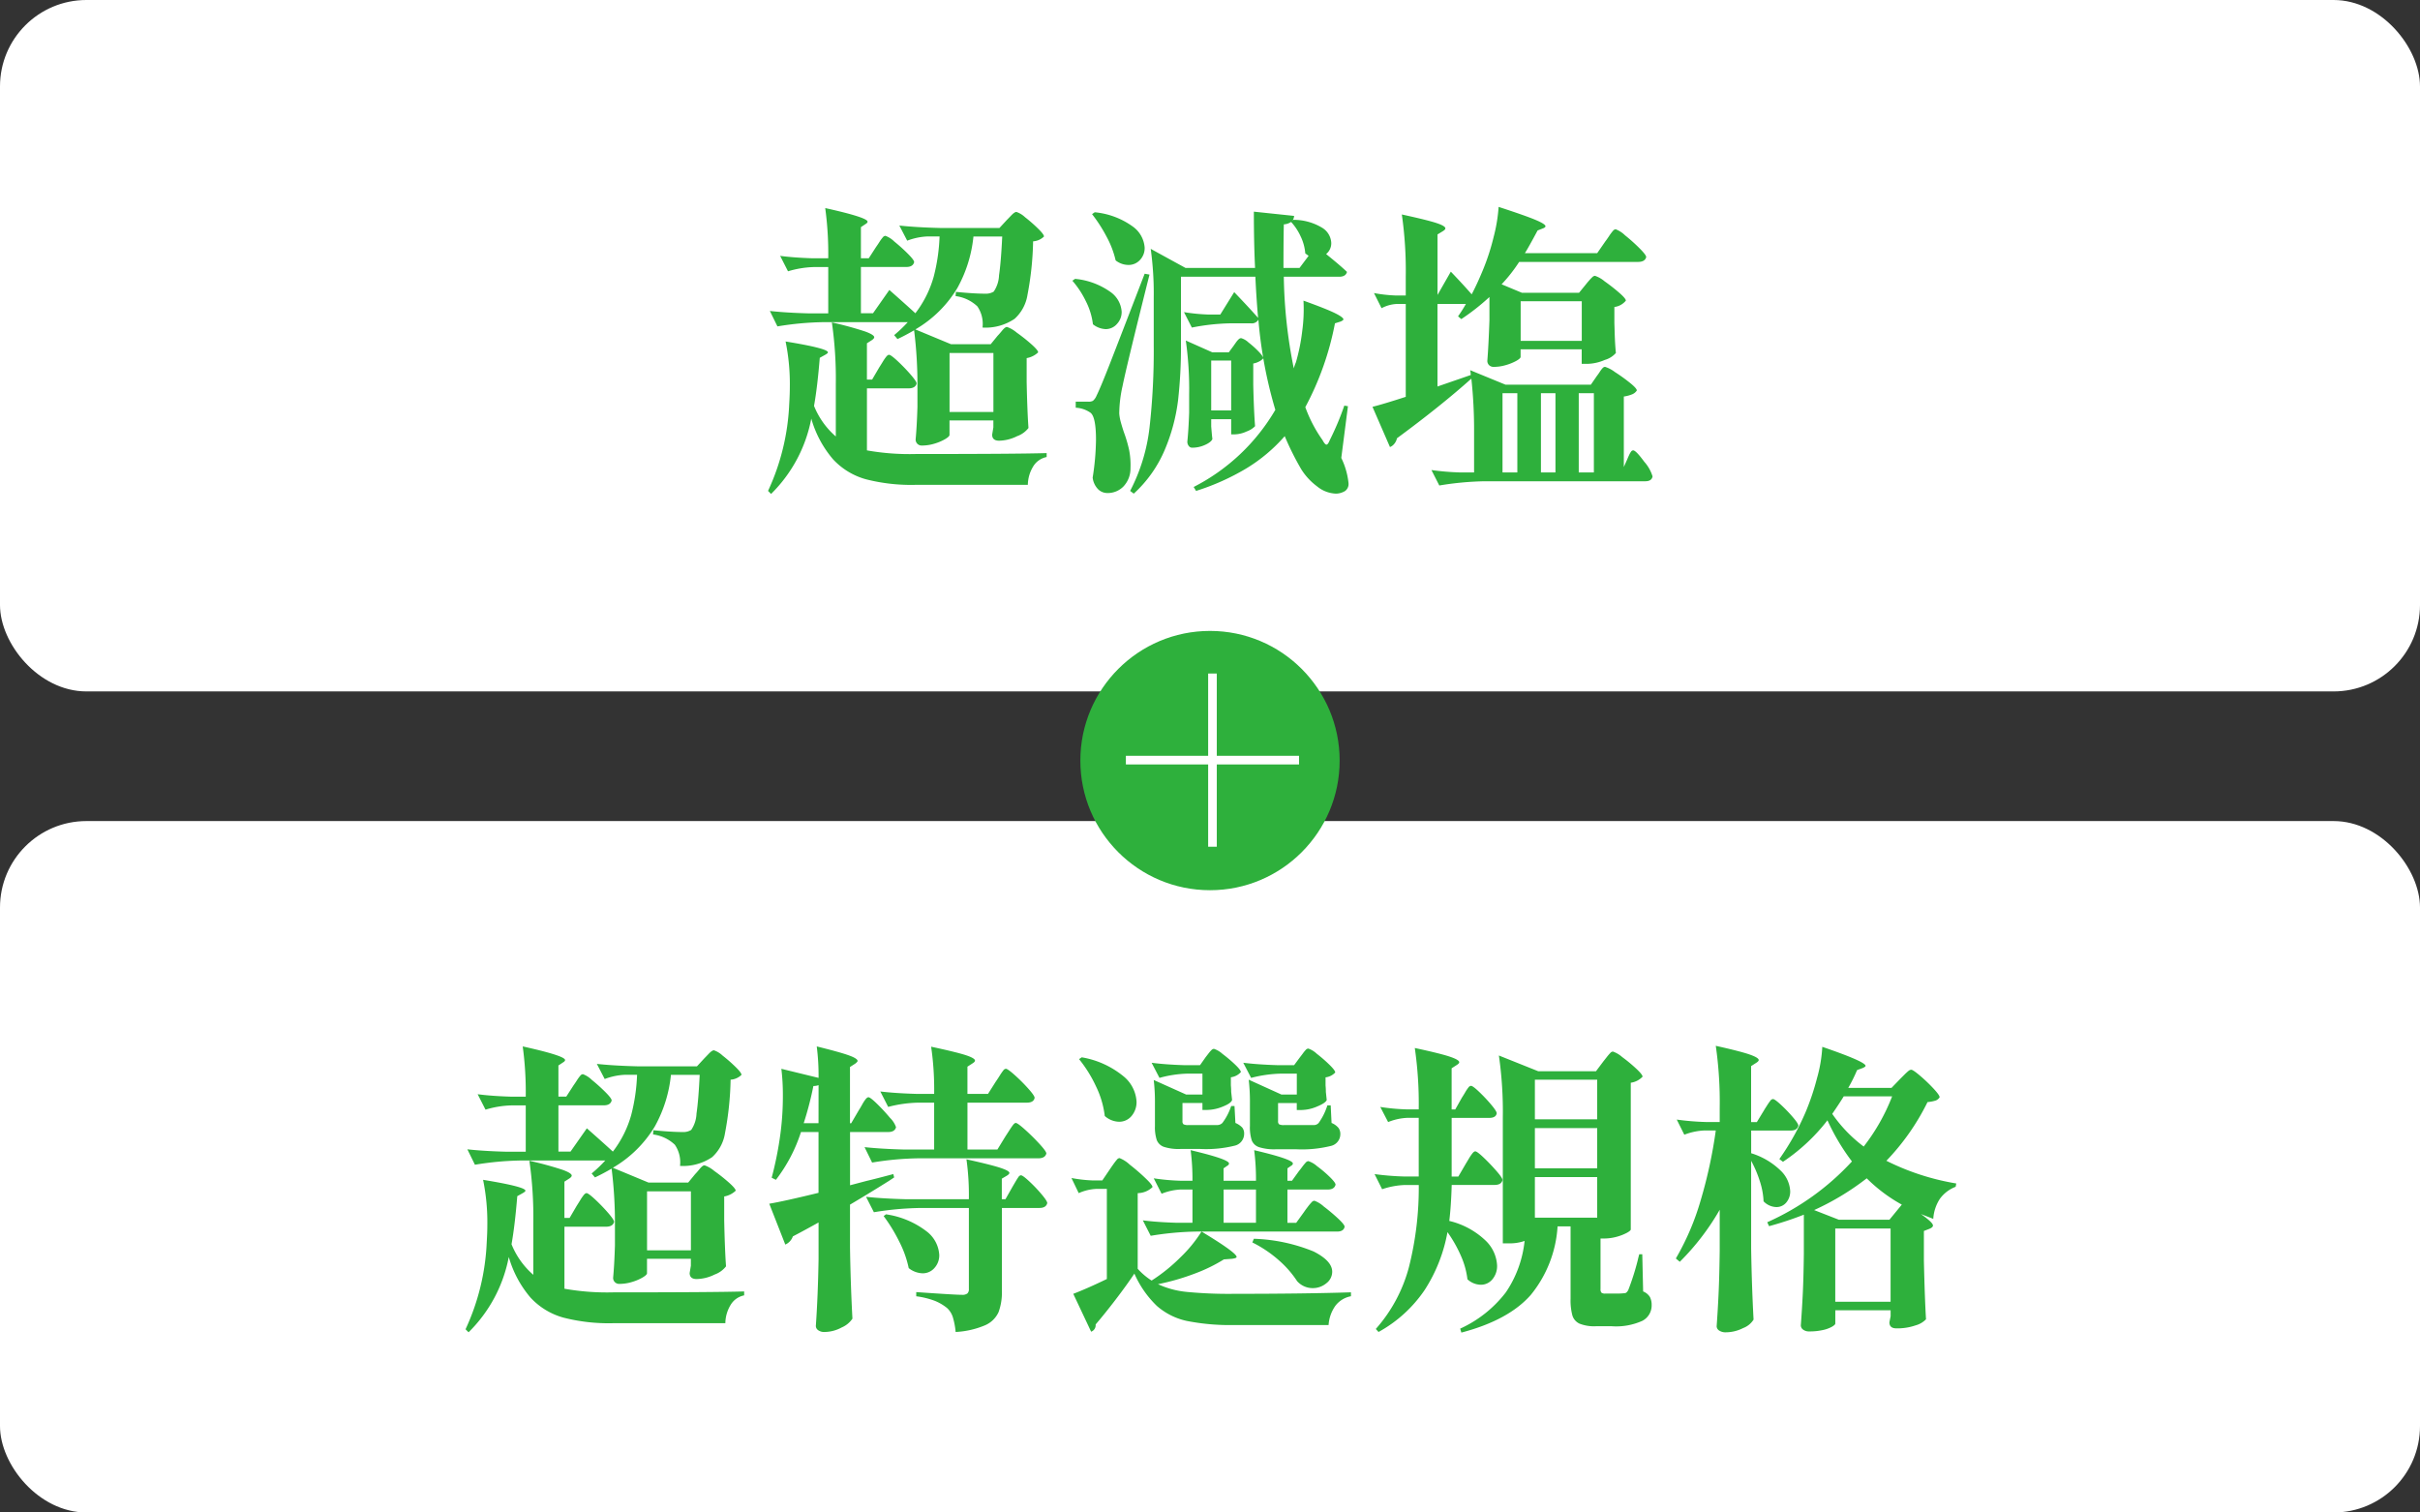
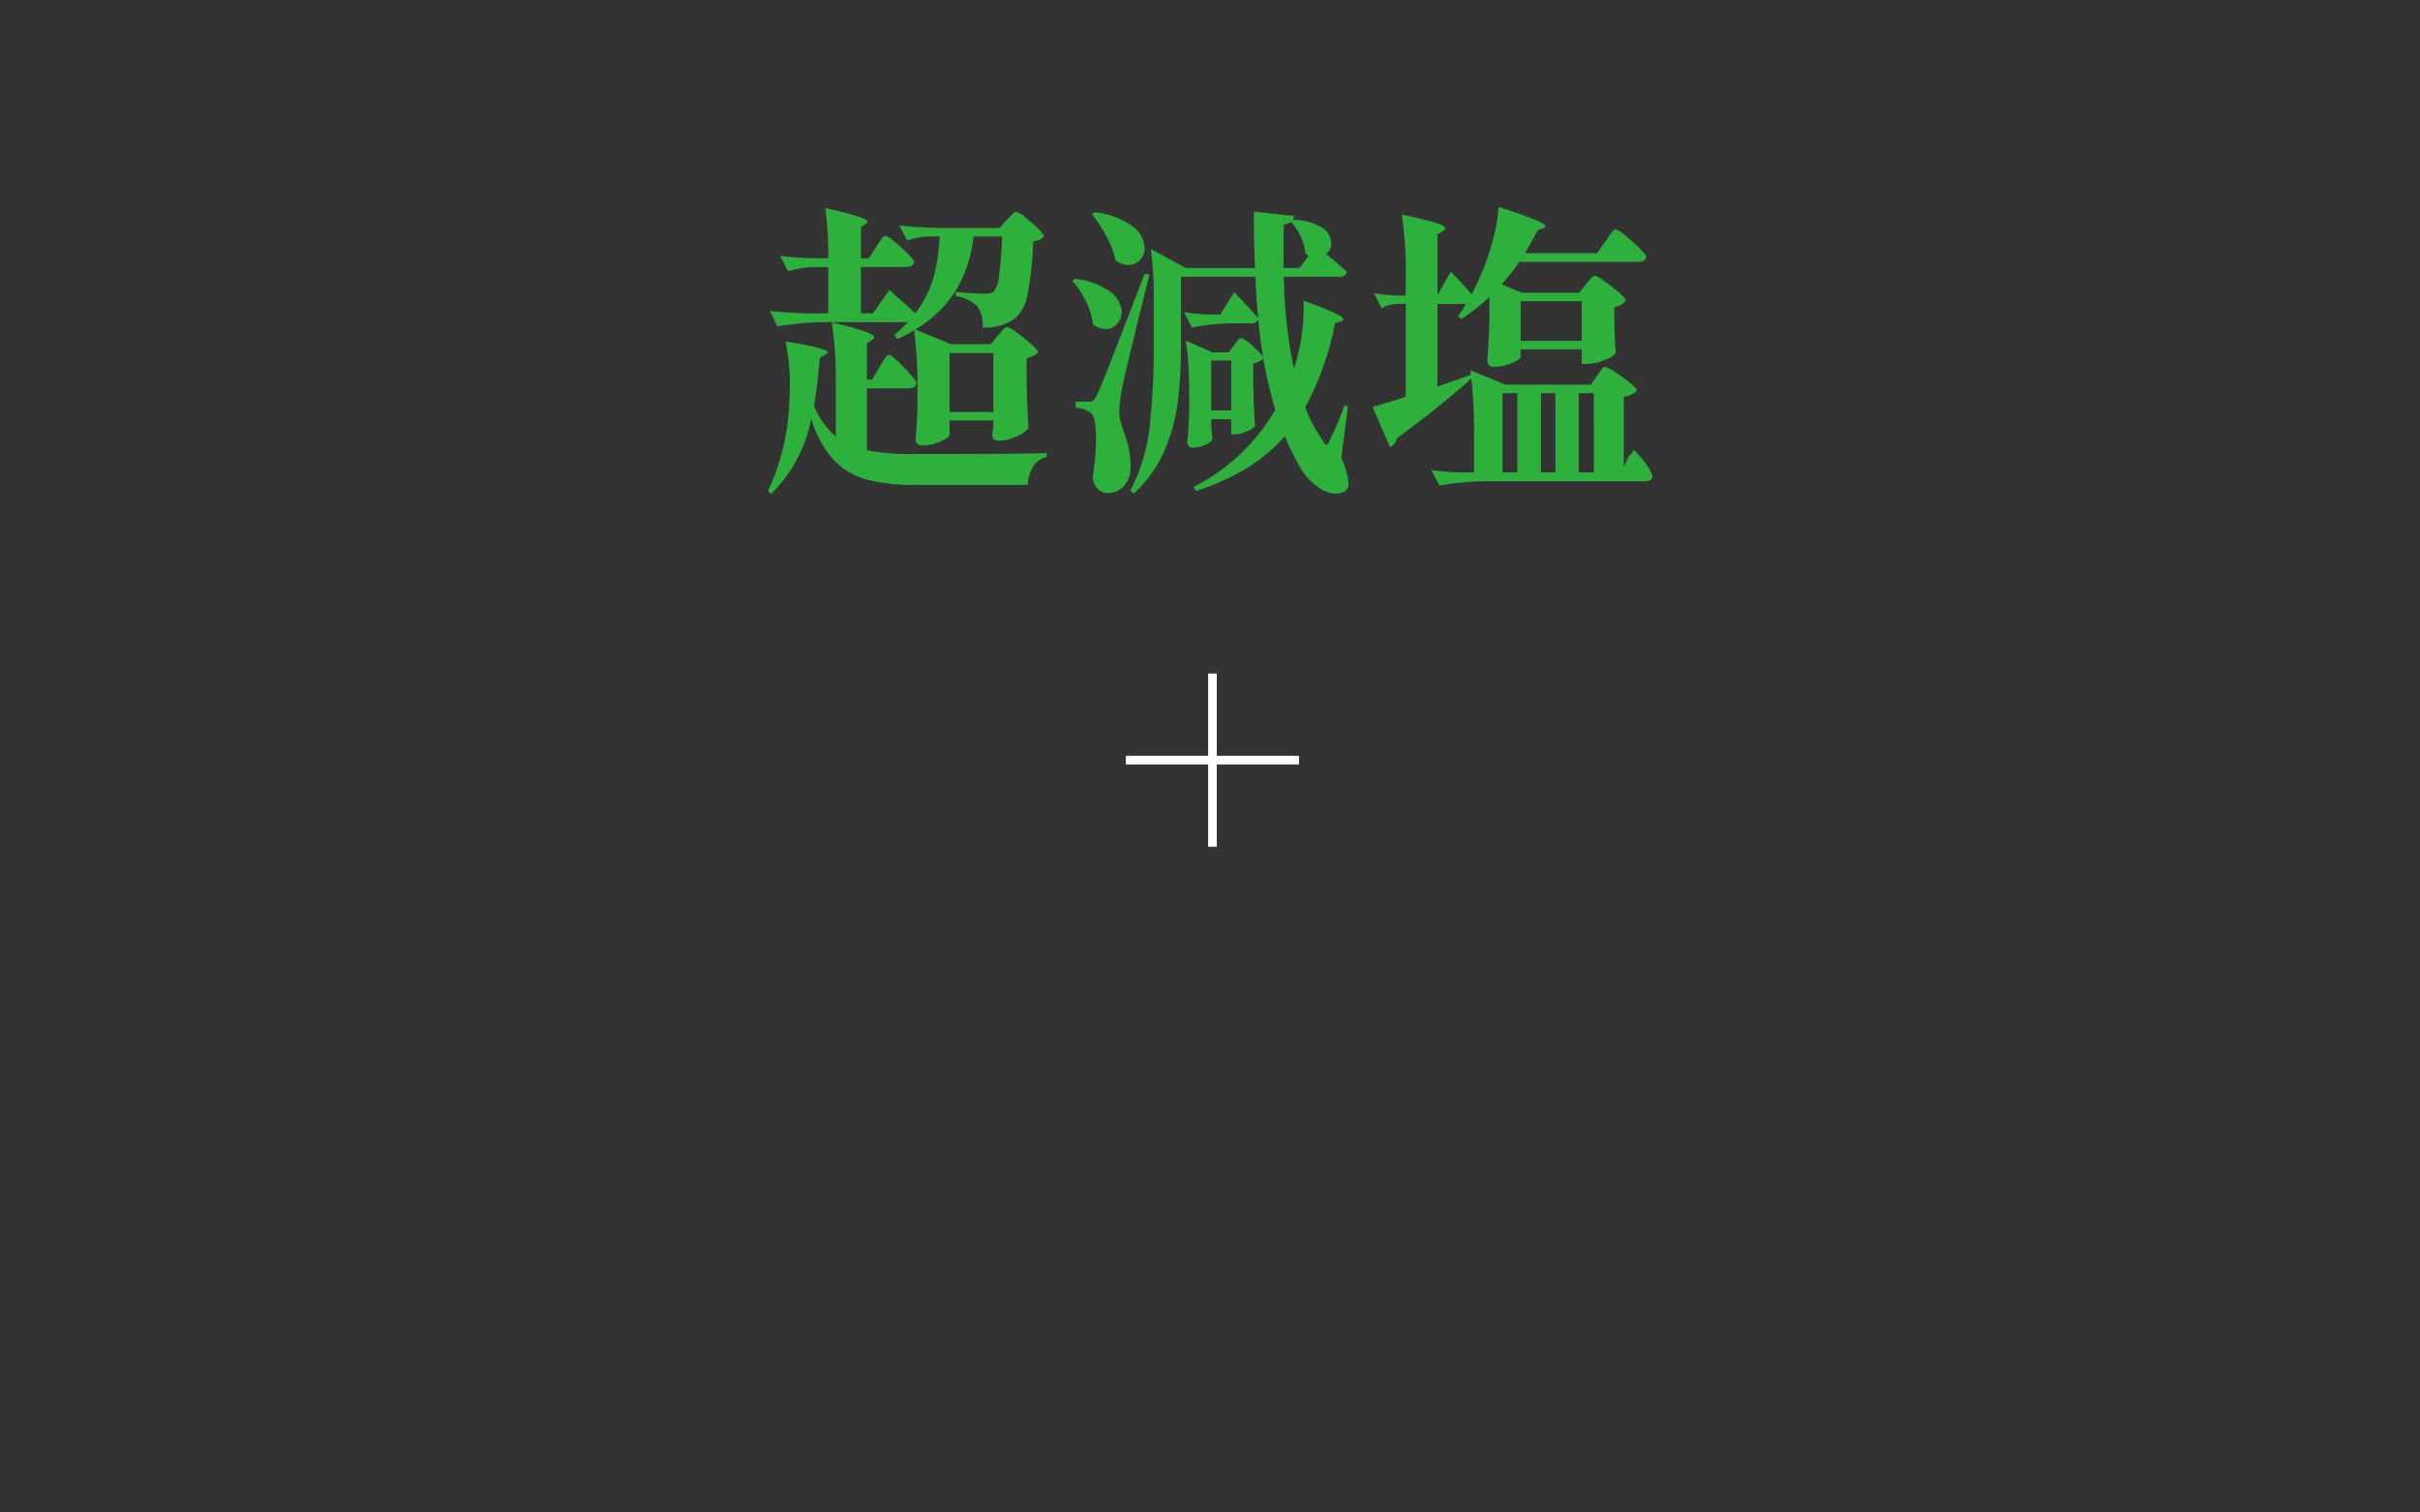
<svg xmlns="http://www.w3.org/2000/svg" height="175" viewBox="0 0 280 175" width="280">
  <rect x="0" y="0" width="280" height="175" fill="#333333" stroke="none" />
-   <rect fill="#fff" height="80" rx="10" width="280" />
-   <rect fill="#fff" height="80" rx="10" width="280" y="95" />
  <g fill="#2eb03c">
-     <path d="m-44.17-17.745v-5.355h-1.715a11.388 11.388 0 0 0 -2.94.49l-.91-1.785q1.575.21 3.78.28h1.785a39.012 39.012 0 0 0 -.35-5.81q4.9 1.085 4.9 1.575 0 .14-.245.28l-.525.35v3.6h.91l.84-1.3q.175-.245.4-.595a4.423 4.423 0 0 1 .385-.525.429.429 0 0 1 .3-.175 2.932 2.932 0 0 1 1.033.665 19.85 19.85 0 0 1 1.557 1.4q.735.735.735.98-.14.56-.91.56h-5.25v5.355h1.4l1.89-2.695q1.75 1.54 3.01 2.695a12.476 12.476 0 0 0 2.118-4.217 21.458 21.458 0 0 0 .683-4.672h-1.365a7.474 7.474 0 0 0 -2.38.49l-.91-1.75q1.925.21 4.655.28h6.93l.84-.91q.14-.14.525-.543t.6-.4a2.777 2.777 0 0 1 1 .613 17.654 17.654 0 0 1 1.487 1.3q.7.682.7.928a1.986 1.986 0 0 1 -1.26.56 36.077 36.077 0 0 1 -.648 6.178 4.732 4.732 0 0 1 -1.488 2.782 5.994 5.994 0 0 1 -3.717 1.016 3.582 3.582 0 0 0 -.595-2.45 4.486 4.486 0 0 0 -2.52-1.19l.035-.49q2.1.21 3.4.21a1.69 1.69 0 0 0 .98-.245 3.611 3.611 0 0 0 .612-1.89q.227-1.54.368-4.48h-3.33a15.456 15.456 0 0 1 -1.855 5.95 13.676 13.676 0 0 1 -4.865 4.8l4.13 1.715h4.585l.8-.98q.175-.175.525-.6t.56-.42a3.5 3.5 0 0 1 1.12.648 20.036 20.036 0 0 1 1.7 1.347q.787.7.787.945a2.569 2.569 0 0 1 -1.33.665v2.765q.07 3.36.21 5.32a2.882 2.882 0 0 1 -1.312.945 4.858 4.858 0 0 1 -2.085.525q-.805 0-.805-.7l.14-.84v-.805h-5.075v1.68q0 .175-.49.473a5.511 5.511 0 0 1 -1.225.525 4.948 4.948 0 0 1 -1.47.227.7.7 0 0 1 -.542-.21.7.7 0 0 1 -.193-.49q.14-1.47.21-3.745v-2.24a50.6 50.6 0 0 0 -.385-6.65q-1.085.63-1.925 1.015l-.385-.455a15.5 15.5 0 0 0 1.575-1.5h-9.83a35.465 35.465 0 0 0 -5.25.49l-.875-1.785q1.89.21 4.55.28zm10.15 16.275q11.585 0 15.12-.105v.455a2.343 2.343 0 0 0 -1.575 1.12 4.166 4.166 0 0 0 -.6 2.1h-13.05a21.02 21.02 0 0 1 -5.687-.647 8.121 8.121 0 0 1 -3.8-2.31 12.484 12.484 0 0 1 -2.52-4.707 16.589 16.589 0 0 1 -4.653 8.714l-.35-.35a26.494 26.494 0 0 0 2.45-10.045q.07-1.19.07-1.925a24.585 24.585 0 0 0 -.49-5.32q4.9.8 4.9 1.26 0 .1-.315.28l-.63.35q-.28 3.43-.665 5.565a9.246 9.246 0 0 0 2.52 3.535v-6.02a45.788 45.788 0 0 0 -.455-7.175 39.824 39.824 0 0 1 3.85 1.05q1.05.385 1.05.665 0 .14-.245.315l-.6.385v4.2h.6l.84-1.435q.14-.21.385-.613a5.3 5.3 0 0 1 .42-.612q.175-.21.315-.21.21 0 1 .735a20.558 20.558 0 0 1 1.487 1.54q.7.805.7 1.05-.14.56-.945.56h-4.8v7.175a28.245 28.245 0 0 0 5.673.42zm8.96-11.69h-5.075v6.825h5.075zm27.86-7.04q1.785 1.86 2.765 2.98-.21-2.38-.315-4.76h-8.61v7.945a54.745 54.745 0 0 1 -.333 6.335 21.365 21.365 0 0 1 -1.522 5.7 14.5 14.5 0 0 1 -3.605 5.115l-.42-.315a21.062 21.062 0 0 0 2.24-7.3 79.39 79.39 0 0 0 .49-9.537v-5.5a37.4 37.4 0 0 0 -.35-5.67l4.025 2.207h8.05q-.14-2.835-.14-6.51l4.655.49a1 1 0 0 1 -.175.525l.1-.07a6.4 6.4 0 0 1 3.308.91 2.171 2.171 0 0 1 1.067 1.75 1.6 1.6 0 0 1 -.595 1.3q1.645 1.33 2.415 2.065-.14.56-.91.56h-6.4a57.038 57.038 0 0 0 1.155 10.605 4.9 4.9 0 0 1 .245-.7 22.261 22.261 0 0 0 .735-3.658 18.445 18.445 0 0 0 .14-3.483q2.625.945 3.622 1.435t1 .735q0 .1-.315.245l-.665.21a33.924 33.924 0 0 1 -3.43 9.7 15.912 15.912 0 0 0 1.993 3.811q.28.525.455.525t.385-.525a32.081 32.081 0 0 0 1.68-3.99l.42.07-.77 5.985a8.7 8.7 0 0 1 .84 2.94 1.009 1.009 0 0 1 -.385.875 2.082 2.082 0 0 1 -1.085.315 3.645 3.645 0 0 1 -2.17-.84 7.239 7.239 0 0 1 -1.82-1.96 32.869 32.869 0 0 1 -1.925-3.85 18.9 18.9 0 0 1 -4.463 3.745 27.254 27.254 0 0 1 -5.792 2.59l-.28-.455a23.116 23.116 0 0 0 9.45-8.925 51.281 51.281 0 0 1 -1.96-10.43.881.881 0 0 1 -.875.42h-2.415a25 25 0 0 0 -4.41.49l-.91-1.785a22.117 22.117 0 0 0 2.87.28h1.33zm-16.135-9.24a8.922 8.922 0 0 1 4.375 1.633 3.278 3.278 0 0 1 1.4 2.467 1.993 1.993 0 0 1 -.54 1.417 1.774 1.774 0 0 1 -1.347.578 2.414 2.414 0 0 1 -1.47-.525 10.792 10.792 0 0 0 -1.05-2.748 17.275 17.275 0 0 0 -1.68-2.607zm24.36 4.76a5.525 5.525 0 0 0 -.542-1.978 6.341 6.341 0 0 0 -1.1-1.663 1.638 1.638 0 0 1 -.84.28q-.043 1.651-.043 5.041h1.86l1.05-1.4zm-25.095 17.155a1.041 1.041 0 0 0 .525-.1 1.537 1.537 0 0 0 .42-.6q.455-.91 1.575-3.78t3.99-10.325l.56.1q-2.66 10.61-3.115 12.885a14.938 14.938 0 0 0 -.385 3.185 5.286 5.286 0 0 0 .193 1.05q.158.56.332 1.085a15.57 15.57 0 0 1 .612 2.065 9.151 9.151 0 0 1 .163 2.135 3.013 3.013 0 0 1 -.788 2.082 2.525 2.525 0 0 1 -1.907.787 1.5 1.5 0 0 1 -1.068-.455 2.289 2.289 0 0 1 -.613-1.33 29.51 29.51 0 0 0 .385-4.375q0-2.7-.665-3.15a3.25 3.25 0 0 0 -1.68-.56v-.7zm-1.54-14.21a8.386 8.386 0 0 1 4.077 1.505 3.042 3.042 0 0 1 1.313 2.31 2.01 2.01 0 0 1 -.543 1.4 1.712 1.712 0 0 1 -1.312.6 2.528 2.528 0 0 1 -1.47-.56 8.006 8.006 0 0 0 -.823-2.678 10.5 10.5 0 0 0 -1.557-2.362zm18.375 7.7q.07-.105.245-.35a2.179 2.179 0 0 1 .315-.367.428.428 0 0 1 .28-.123 2.047 2.047 0 0 1 .84.49 11.221 11.221 0 0 1 1.173 1.05q.542.56.542.8a1.535 1.535 0 0 1 -.455.35 2.264 2.264 0 0 1 -.7.245v2.49q.07 3.01.21 4.76a2.556 2.556 0 0 1 -.98.613 3.457 3.457 0 0 1 -1.33.332h-.455v-1.755h-2.31v.84q.105 1.3.14 1.44-.105.35-.823.683a3.578 3.578 0 0 1 -1.522.337.483.483 0 0 1 -.4-.21.794.794 0 0 1 -.158-.49q.14-1.33.21-3.36v-2.07a39.99 39.99 0 0 0 -.387-6.27l3.08 1.37h1.89zm-.315 7.525v-5.775h-2.31v5.775zm46.515 4.62q.315 0 1.278 1.313a4.531 4.531 0 0 1 .963 1.7q-.105.56-.84.56h-18.586a35.465 35.465 0 0 0 -5.25.49l-.91-1.788a30.379 30.379 0 0 0 3.36.28h1.575v-4.655a55.119 55.119 0 0 0 -.315-6.2q-3.57 3.19-8.61 6.9a1.43 1.43 0 0 1 -.3.63 1.2 1.2 0 0 1 -.507.385l-2.023-4.655q1.26-.315 3.85-1.155v-10.745h-1.05a4.13 4.13 0 0 0 -1.75.49l-.875-1.75a17.241 17.241 0 0 0 2.52.28h1.155v-2.2a45.788 45.788 0 0 0 -.455-7.175q2.9.63 3.972.98t1.067.63q0 .14-.28.315l-.63.385v7l1.54-2.695q1.435 1.5 2.415 2.625.665-1.26 1.365-2.975a25.99 25.99 0 0 0 1.173-3.658 18.671 18.671 0 0 0 .577-3.483q3.106 1.011 4.266 1.501t1.155.735q0 .14-.28.245l-.63.245q-1.05 1.96-1.47 2.625h8.365l.945-1.365q.14-.175.42-.595a5.526 5.526 0 0 1 .455-.613.472.472 0 0 1 .315-.192 3.215 3.215 0 0 1 1.085.7 20.154 20.154 0 0 1 1.663 1.487q.787.787.787 1.032-.14.56-.945.56h-13.755a17.89 17.89 0 0 1 -2.03 2.59l2.345.98h6.615l.8-.98q.105-.14.35-.42a4.929 4.929 0 0 1 .4-.42.463.463 0 0 1 .3-.14 3.411 3.411 0 0 1 1.1.63q.892.63 1.68 1.313t.787.927a2.03 2.03 0 0 1 -1.33.735v1.855l.035 1.12q.035 1.295.14 2.345a2.652 2.652 0 0 1 -1.278.805 5.328 5.328 0 0 1 -2.012.455h-.665v-1.68h-7.07v.875q0 .175-.49.455a5.636 5.636 0 0 1 -1.208.49 4.916 4.916 0 0 1 -1.382.21.745.745 0 0 1 -.578-.21.7.7 0 0 1 -.192-.49q.14-1.715.245-4.69v-2.695a25.465 25.465 0 0 1 -3.255 2.555l-.377-.319a15.794 15.794 0 0 0 .91-1.435h-3.29v9.555l3.85-1.33a3.011 3.011 0 0 0 -.07-.56l4.095 1.68h9.87l.7-1.015q.14-.175.333-.472a2.771 2.771 0 0 1 .333-.437.4.4 0 0 1 .28-.14 3.73 3.73 0 0 1 1.138.6 19.935 19.935 0 0 1 1.731 1.241q.805.647.805.893a1.157 1.157 0 0 1 -.525.438 4.128 4.128 0 0 1 -.98.262v8.155l.42-.945q.07-.175.193-.437a2.342 2.342 0 0 1 .228-.4.3.3 0 0 1 .244-.143zm-5.95-17.255h-7.07v4.585h7.07zm-9.17 19.81h1.715v-9.17h-1.715zm4.445 0h1.68v-9.17h-1.68zm4.375 0h1.75v-9.17h-1.75z" transform="translate(140 54)" />
-     <path d="m-79.17-17.745v-5.355h-1.715a11.388 11.388 0 0 0 -2.94.49l-.91-1.785q1.575.21 3.78.28h1.785a39.013 39.013 0 0 0 -.35-5.81q4.9 1.085 4.9 1.575 0 .14-.245.28l-.525.35v3.6h.91l.84-1.3q.175-.245.4-.595a4.422 4.422 0 0 1 .385-.525.429.429 0 0 1 .3-.175 2.932 2.932 0 0 1 1.033.665 19.849 19.849 0 0 1 1.558 1.4q.735.735.735.98-.14.56-.91.56h-5.25v5.355h1.4l1.89-2.695q1.75 1.54 3.01 2.695a12.476 12.476 0 0 0 2.117-4.217 21.458 21.458 0 0 0 .683-4.672h-1.365a7.474 7.474 0 0 0 -2.38.49l-.91-1.75q1.925.21 4.655.28h6.93l.84-.91q.14-.14.525-.543t.6-.4a2.777 2.777 0 0 1 1 .613 17.653 17.653 0 0 1 1.487 1.3q.7.682.7.928a1.986 1.986 0 0 1 -1.26.56 36.078 36.078 0 0 1 -.647 6.178 4.732 4.732 0 0 1 -1.488 2.782 5.994 5.994 0 0 1 -3.718 1.016 3.582 3.582 0 0 0 -.6-2.45 4.486 4.486 0 0 0 -2.52-1.19l.035-.49q2.1.21 3.4.21a1.69 1.69 0 0 0 .98-.245 3.61 3.61 0 0 0 .613-1.89q.228-1.54.368-4.48h-3.326a15.456 15.456 0 0 1 -1.855 5.95 13.676 13.676 0 0 1 -4.865 4.8l4.13 1.715h4.585l.805-.98q.175-.175.525-.6t.56-.42a3.5 3.5 0 0 1 1.12.648 20.037 20.037 0 0 1 1.7 1.347q.787.7.787.945a2.569 2.569 0 0 1 -1.33.665v2.765q.07 3.36.21 5.32a2.882 2.882 0 0 1 -1.312.945 4.858 4.858 0 0 1 -2.09.525q-.805 0-.805-.7l.14-.84v-.805h-5.075v1.68q0 .175-.49.473a5.511 5.511 0 0 1 -1.225.525 4.948 4.948 0 0 1 -1.47.227.7.7 0 0 1 -.543-.21.7.7 0 0 1 -.192-.49q.14-1.47.21-3.745v-2.24a50.6 50.6 0 0 0 -.385-6.65q-1.085.63-1.925 1.015l-.385-.455a15.5 15.5 0 0 0 1.575-1.5h-9.83a35.465 35.465 0 0 0 -5.25.49l-.875-1.785q1.89.21 4.55.28zm10.15 16.275q11.585 0 15.12-.105v.455a2.343 2.343 0 0 0 -1.575 1.12 4.166 4.166 0 0 0 -.6 2.1h-13.05a21.02 21.02 0 0 1 -5.687-.647 8.121 8.121 0 0 1 -3.8-2.31 12.484 12.484 0 0 1 -2.52-4.707 16.589 16.589 0 0 1 -4.653 8.714l-.35-.35a26.494 26.494 0 0 0 2.45-10.045q.07-1.19.07-1.925a24.584 24.584 0 0 0 -.49-5.32q4.9.8 4.9 1.26 0 .1-.315.28l-.63.35q-.28 3.43-.665 5.565a9.246 9.246 0 0 0 2.52 3.535v-6.02a45.787 45.787 0 0 0 -.455-7.175 39.823 39.823 0 0 1 3.85 1.05q1.05.385 1.05.665 0 .14-.245.315l-.6.385v4.2h.6l.84-1.435q.14-.21.385-.613a5.3 5.3 0 0 1 .42-.612q.175-.21.315-.21.21 0 1 .735a20.558 20.558 0 0 1 1.487 1.54q.7.805.7 1.05-.14.56-.945.56h-4.8v7.175a28.245 28.245 0 0 0 5.673.42zm8.96-11.69h-5.075v6.825h5.075zm19.425-9.38q.14-.21.385-.648a4.485 4.485 0 0 1 .42-.647q.175-.21.315-.21.21 0 1 .77a21.508 21.508 0 0 1 1.488 1.61 2.816 2.816 0 0 1 .7 1.085q-.14.56-.91.56h-4.41v6.16l1.855-.49q1.05-.245 3.15-.805l.1.385-.63.42q-2.345 1.47-4.48 2.73v4.97q.07 4.34.28 8.225a2.825 2.825 0 0 1 -1.24 1.015 4.219 4.219 0 0 1 -1.978.525 1.18 1.18 0 0 1 -.752-.21.616.616 0 0 1 -.263-.49q.245-3.465.315-7.735v-4.235q-1.89 1.05-2.975 1.61a1.6 1.6 0 0 1 -.875.945l-1.855-4.725q1.68-.28 5.7-1.26v-7.035h-2.03a18.2 18.2 0 0 1 -2.9 5.53l-.49-.245a40.39 40.39 0 0 0 1.015-5.11 33.144 33.144 0 0 0 .28-4.445 24.627 24.627 0 0 0 -.175-3.045l4.305 1.05a26.865 26.865 0 0 0 -.21-3.64q2.695.665 3.71 1.033t1.015.648q0 .1-.28.315l-.6.385v6.51h.14zm16.975 3.01q.14-.21.42-.647t.455-.665q.175-.227.315-.228.21 0 1.085.787t1.663 1.645q.787.858.787 1.1-.14.56-.945.56h-13.965a35.464 35.464 0 0 0 -5.25.49l-.875-1.785q1.925.21 4.655.28h3.4v-5.425h-1.89a14.835 14.835 0 0 0 -3.43.49l-.91-1.785q1.75.21 4.2.28h2.03a34.428 34.428 0 0 0 -.35-5.46q2.94.63 4.007.98t1.068.63q0 .14-.28.315l-.595.385v3.15h2.38l.91-1.435q.175-.245.438-.665a6.381 6.381 0 0 1 .42-.612.421.421 0 0 1 .3-.193q.21 0 1.032.735a19.619 19.619 0 0 1 1.558 1.558q.735.823.735 1.067-.1.56-.91.56h-6.86v5.425h3.462zm-21.63-5.915a1.681 1.681 0 0 1 -.6.1 38.275 38.275 0 0 1 -1.12 4.305h1.715zm22.4 11.83q.14-.245.368-.63t.367-.578a.375.375 0 0 1 .28-.192q.21 0 .962.7a17.08 17.08 0 0 1 1.418 1.488q.665.787.665 1.032-.14.56-.91.56h-4.34v9.59a6.55 6.55 0 0 1 -.385 2.467 3.025 3.025 0 0 1 -1.535 1.506 10.042 10.042 0 0 1 -3.43.787 8.653 8.653 0 0 0 -.315-1.68 2.443 2.443 0 0 0 -.67-1.085 5.56 5.56 0 0 0 -1.385-.823 9.42 9.42 0 0 0 -2.188-.542v-.485q4.515.315 5.285.315a.954.954 0 0 0 .63-.157.652.652 0 0 0 .175-.508v-9.38h-5.74a35.465 35.465 0 0 0 -5.25.49l-.91-1.785q1.925.21 4.655.28h7.243a29.618 29.618 0 0 0 -.28-4.62q2.835.63 3.9.98t1.067.595q0 .14-.28.315l-.595.35v2.38h.42zm-14.6 3.115a10.076 10.076 0 0 1 4.66 1.943 3.7 3.7 0 0 1 1.505 2.747 2.171 2.171 0 0 1 -.56 1.523 1.78 1.78 0 0 1 -1.365.612 2.7 2.7 0 0 1 -1.61-.6 12.176 12.176 0 0 0 -1.1-3.08 18.767 18.767 0 0 0 -1.8-2.94zm47.92-18.2q.14-.175.333-.437a3.58 3.58 0 0 1 .332-.4.4.4 0 0 1 .28-.14 2.694 2.694 0 0 1 .98.6 16.787 16.787 0 0 1 1.453 1.26q.682.665.682.91a1.827 1.827 0 0 1 -1.12.56v.945a6.747 6.747 0 0 1 .035.735l.1.945q-.14.35-1.12.753a4.748 4.748 0 0 1 -1.785.4h-.56v-.805h-2.165v2.1a.433.433 0 0 0 .125.361 1.18 1.18 0 0 0 .578.087h3.4a.741.741 0 0 0 .595-.245 7.217 7.217 0 0 0 1.007-2.029h.385l.1 2.03a2.04 2.04 0 0 1 .805.577 1.212 1.212 0 0 1 .21.718 1.4 1.4 0 0 1 -1.1 1.365 13.968 13.968 0 0 1 -4.007.385h-2.343a5.789 5.789 0 0 1 -1.96-.245 1.375 1.375 0 0 1 -.84-.787 4.905 4.905 0 0 1 -.21-1.663v-2.59a22.324 22.324 0 0 0 -.14-2.765l3.78 1.715h1.785v-2.415h-1.925a14.987 14.987 0 0 0 -3.36.49l-.91-1.75q1.68.21 3.99.28h1.89zm-10.92 0q.14-.175.3-.385a3.586 3.586 0 0 1 .33-.385.483.483 0 0 1 .315-.175 2.715 2.715 0 0 1 .98.577 16.435 16.435 0 0 1 1.452 1.225q.683.647.683.892a1.867 1.867 0 0 1 -1.155.595v.945a6.748 6.748 0 0 1 .035.735l.105.945q-.105.385-1.085.77a4.931 4.931 0 0 1 -1.785.385h-.56v-.805h-2.31v2.1a.433.433 0 0 0 .122.367 1.18 1.18 0 0 0 .577.087h3.291a.853.853 0 0 0 .63-.245 6.7 6.7 0 0 0 1.015-1.958h.385l.105 1.96a2.307 2.307 0 0 1 .8.542 1.118 1.118 0 0 1 .21.718 1.4 1.4 0 0 1 -1.08 1.365 13.769 13.769 0 0 1 -3.99.385h-2.31a5.49 5.49 0 0 1 -1.908-.245 1.374 1.374 0 0 1 -.822-.787 4.767 4.767 0 0 1 -.21-1.628v-2.59a21.97 21.97 0 0 0 -.14-2.73l3.745 1.68h1.89v-2.415h-1.82a13.3 13.3 0 0 0 -3.15.49l-.91-1.75q1.575.21 3.78.28h1.82zm-14.35.035a10.321 10.321 0 0 1 4.8 2.17 4.083 4.083 0 0 1 1.54 2.94 2.47 2.47 0 0 1 -.577 1.68 1.843 1.843 0 0 1 -1.453.665 2.57 2.57 0 0 1 -1.645-.665 10.753 10.753 0 0 0 -1.015-3.43 15.019 15.019 0 0 0 -1.96-3.15zm25.13 13.165q.175-.21.367-.473a5.6 5.6 0 0 1 .385-.473.517.517 0 0 1 .332-.21 2.82 2.82 0 0 1 1 .577 13.778 13.778 0 0 1 1.47 1.243q.683.665.683.91-.14.56-.91.56h-4.657v3.85h1.015l.91-1.26q.14-.21.42-.578a5.667 5.667 0 0 1 .455-.543.483.483 0 0 1 .315-.175 3.249 3.249 0 0 1 1.085.665 21.438 21.438 0 0 1 1.645 1.382q.77.718.77.962-.105.56-.875.56h-16.31a35.465 35.465 0 0 0 -5.25.49l-.91-1.787q1.61.21 3.92.28h1.82v-3.85h-1.33a6.691 6.691 0 0 0 -2.24.49l-.91-1.785a24.983 24.983 0 0 0 3.08.28h1.4a25.937 25.937 0 0 0 -.21-3.535q4.445 1.05 4.44 1.54a.3.3 0 0 1 -.175.245l-.455.315v1.435h3.75a25.937 25.937 0 0 0 -.21-3.535q4.48 1.05 4.48 1.54a.3.3 0 0 1 -.175.245l-.455.315v1.435h.525zm-21.875-.21q.14-.21.4-.577a6.6 6.6 0 0 1 .42-.543.429.429 0 0 1 .3-.175 3.72 3.72 0 0 1 1.173.753 23.693 23.693 0 0 1 1.802 1.552q.84.8.84 1.05a2.509 2.509 0 0 1 -1.715.7v8.75a7.646 7.646 0 0 0 1.61 1.365 19.8 19.8 0 0 0 3.325-2.677 15.736 15.736 0 0 0 2.45-2.993q4.06 2.45 4.06 2.94 0 .14-.525.21l-.945.07a18.625 18.625 0 0 1 -3.377 1.645 26.819 26.819 0 0 1 -4.253 1.225 10.3 10.3 0 0 0 3.325.893 50.7 50.7 0 0 0 5.495.222q8.19 0 13.51-.175v.455a2.932 2.932 0 0 0 -1.8 1.1 4.354 4.354 0 0 0 -.79 2.23h-10.85a25.75 25.75 0 0 1 -5.548-.472 7.727 7.727 0 0 1 -3.464-1.733 11.748 11.748 0 0 1 -2.608-3.745q-.91 1.365-2.17 3.01t-2.31 2.87v.105a.785.785 0 0 1 -.525.735l-2.065-4.38q1.645-.63 3.885-1.715v-10.425h-1.225a5.6 5.6 0 0 0 -2.03.49l-.84-1.75a16.194 16.194 0 0 0 2.45.28h1.12zm16.905 2.34h-3.745v3.85h3.745zm-.245 5.7a19.924 19.924 0 0 1 6.912 1.47q2.153 1.09 2.153 2.35a1.675 1.675 0 0 1 -.682 1.33 2.435 2.435 0 0 1 -1.593.56 2.4 2.4 0 0 1 -1.785-.805 11.641 11.641 0 0 0 -2.013-2.328 14.091 14.091 0 0 0 -3.167-2.152zm24.5-8.645.368-.613a5.444 5.444 0 0 1 .438-.647q.175-.21.315-.21.21 0 .98.735t1.47 1.54q.7.8.7 1.05-.14.56-.91.56h-4.97q-.07 2.45-.28 4.165a9.125 9.125 0 0 1 4.2 2.275 4.267 4.267 0 0 1 1.33 2.87 2.379 2.379 0 0 1 -.542 1.61 1.708 1.708 0 0 1 -1.347.63 2.341 2.341 0 0 1 -1.54-.63 9.411 9.411 0 0 0 -.753-2.712 15.042 15.042 0 0 0 -1.558-2.747 18.3 18.3 0 0 1 -2.642 6.7 15.4 15.4 0 0 1 -5.334 4.854l-.315-.35a17.533 17.533 0 0 0 3.833-7.158 37.538 37.538 0 0 0 1.137-9.5h-1.58a9.18 9.18 0 0 0 -2.66.49l-.875-1.75a32.252 32.252 0 0 0 3.5.28h1.61v-6.79h-1.3a6.691 6.691 0 0 0 -2.24.49l-.91-1.75a23.72 23.72 0 0 0 3.01.28h1.44a44.812 44.812 0 0 0 -.455-7.1q2.94.63 4.042 1t1.1.648q0 .14-.28.315l-.6.385v4.76h.42l.77-1.365q.14-.21.368-.595a4.867 4.867 0 0 1 .385-.578.421.421 0 0 1 .3-.192q.21 0 .945.7a18.243 18.243 0 0 1 1.383 1.47q.648.77.647 1.015-.1.525-.875.525h-4.34v6.79h.77zm15.925-11.86q.14-.175.4-.507a5.952 5.952 0 0 1 .42-.49.442.442 0 0 1 .3-.157 3.182 3.182 0 0 1 1.067.63 18.059 18.059 0 0 1 1.61 1.33q.753.7.752.945a2.318 2.318 0 0 1 -1.365.7v16.974q0 .14-.437.385a5.66 5.66 0 0 1 -1.155.455 5.658 5.658 0 0 1 -1.592.21h-.315v5.845a.608.608 0 0 0 .105.42.678.678 0 0 0 .455.105h1.12a8.51 8.51 0 0 0 1.015-.035.5.5 0 0 0 .28-.07.969.969 0 0 0 .24-.315 29.282 29.282 0 0 0 1.09-3.43q.035-.175.175-.7h.35l.1 4.305a1.624 1.624 0 0 1 .788.648 1.988 1.988 0 0 1 .197.927 2 2 0 0 1 -1.067 1.82 7.377 7.377 0 0 1 -3.553.63h-1.82a4.6 4.6 0 0 1 -1.908-.3 1.538 1.538 0 0 1 -.822-.945 6.72 6.72 0 0 1 -.21-1.942v-8.363h-1.505a13.86 13.86 0 0 1 -3.1 7.927q-2.57 2.923-8.03 4.358l-.14-.455a13.955 13.955 0 0 0 5.285-4.2 12.961 12.961 0 0 0 2.17-5.95 5.145 5.145 0 0 1 -1.82.28h-.7v-14.56a45.788 45.788 0 0 0 -.455-7.175l4.55 1.82h6.685zm-.7 6.685v-4.585h-7.21v4.585zm-7.21 1.015v4.655h7.21v-4.655zm7.21 10.36v-4.69h-7.21v4.69zm19.285-12.39q.1-.175.35-.56a6.335 6.335 0 0 1 .4-.578.421.421 0 0 1 .3-.192q.21 0 .927.665a17.439 17.439 0 0 1 1.365 1.417q.647.753.647 1-.14.56-.875.56h-4.584v2.625a8.436 8.436 0 0 1 3.43 2.03 3.534 3.534 0 0 1 1.085 2.345 1.958 1.958 0 0 1 -.455 1.33 1.462 1.462 0 0 1 -1.155.525 2.122 2.122 0 0 1 -1.47-.665 8.663 8.663 0 0 0 -.438-2.345 13.245 13.245 0 0 0 -1-2.345v10.15q.07 4.34.28 8.225a2.409 2.409 0 0 1 -1.208.98 4.457 4.457 0 0 1 -1.978.49 1.324 1.324 0 0 1 -.805-.21.605.605 0 0 1 -.28-.49q.14-1.96.228-3.885t.126-4.867v-4.725a28.346 28.346 0 0 1 -4.62 6.02l-.455-.385a29.716 29.716 0 0 0 2.87-6.72 54.481 54.481 0 0 0 1.75-8.09h-1.33a7.334 7.334 0 0 0 -2.31.49l-.875-1.75a30.378 30.378 0 0 0 3.36.28h1.61v-1.64a45.788 45.788 0 0 0 -.455-7.175q2.835.63 3.9 1t1.068.647q0 .14-.28.315l-.6.385v6.475h.665zm15.785-3.675.437-.437q.3-.3.49-.455a.567.567 0 0 1 .333-.157q.21 0 1.032.7a18.42 18.42 0 0 1 1.54 1.47q.717.77.717 1.015a.9.9 0 0 1 -.472.385 4.517 4.517 0 0 1 -.928.175 26.922 26.922 0 0 1 -4.76 6.79 28.358 28.358 0 0 0 8.085 2.625l-.07.385a4.037 4.037 0 0 0 -1.82 1.383 4.783 4.783 0 0 0 -.77 2.328l-1.435-.56q1.4.98 1.4 1.33 0 .21-.42.385l-.63.245v3.463q.1 4.375.245 6.755a2.606 2.606 0 0 1 -1.19.7 6.452 6.452 0 0 1 -2.24.35q-.805 0-.805-.7l.14-.7v-.695h-6.4v1.54q0 .14-.385.368a3.833 3.833 0 0 1 -1.067.385 6.96 6.96 0 0 1 -1.558.157 1.118 1.118 0 0 1 -.717-.21.616.616 0 0 1 -.262-.49q.14-1.89.228-3.692t.122-4.6v-4.515a38.585 38.585 0 0 1 -4.025 1.33l-.21-.455a29.754 29.754 0 0 0 9.8-7.035 24.9 24.9 0 0 1 -2.835-4.76 21.676 21.676 0 0 1 -5.145 4.8l-.42-.315a29.587 29.587 0 0 0 3.08-5.53 28.294 28.294 0 0 0 1.278-3.833 16.323 16.323 0 0 0 .612-3.622q5.005 1.715 5.005 2.2 0 .1-.315.245l-.665.245a18.7 18.7 0 0 1 -1.02 2.057h5.005zm-6.545 2.03q-.42.7-1.33 2.03a16.284 16.284 0 0 0 3.64 3.78 22.853 22.853 0 0 0 3.29-5.81zm-.56 14.28h5.845l1.435-1.75a18.125 18.125 0 0 1 -4.06-3.045 30.3 30.3 0 0 1 -6.085 3.675zm-.42 1.015v8.47h6.4v-8.47z" transform="translate(140 151)" />
-     <circle cx="140" cy="88" r="15" />
+     <path d="m-44.17-17.745v-5.355h-1.715a11.388 11.388 0 0 0 -2.94.49l-.91-1.785q1.575.21 3.78.28h1.785a39.012 39.012 0 0 0 -.35-5.81q4.9 1.085 4.9 1.575 0 .14-.245.28l-.525.35v3.6h.91l.84-1.3q.175-.245.4-.595a4.423 4.423 0 0 1 .385-.525.429.429 0 0 1 .3-.175 2.932 2.932 0 0 1 1.033.665 19.85 19.85 0 0 1 1.557 1.4q.735.735.735.98-.14.56-.91.56h-5.25v5.355h1.4l1.89-2.695q1.75 1.54 3.01 2.695a12.476 12.476 0 0 0 2.118-4.217 21.458 21.458 0 0 0 .683-4.672h-1.365a7.474 7.474 0 0 0 -2.38.49l-.91-1.75q1.925.21 4.655.28h6.93l.84-.91q.14-.14.525-.543t.6-.4a2.777 2.777 0 0 1 1 .613 17.654 17.654 0 0 1 1.487 1.3q.7.682.7.928a1.986 1.986 0 0 1 -1.26.56 36.077 36.077 0 0 1 -.648 6.178 4.732 4.732 0 0 1 -1.488 2.782 5.994 5.994 0 0 1 -3.717 1.016 3.582 3.582 0 0 0 -.595-2.45 4.486 4.486 0 0 0 -2.52-1.19l.035-.49q2.1.21 3.4.21a1.69 1.69 0 0 0 .98-.245 3.611 3.611 0 0 0 .612-1.89q.227-1.54.368-4.48h-3.33a15.456 15.456 0 0 1 -1.855 5.95 13.676 13.676 0 0 1 -4.865 4.8l4.13 1.715h4.585l.8-.98q.175-.175.525-.6t.56-.42a3.5 3.5 0 0 1 1.12.648 20.036 20.036 0 0 1 1.7 1.347q.787.7.787.945a2.569 2.569 0 0 1 -1.33.665v2.765q.07 3.36.21 5.32a2.882 2.882 0 0 1 -1.312.945 4.858 4.858 0 0 1 -2.085.525q-.805 0-.805-.7l.14-.84v-.805h-5.075v1.68q0 .175-.49.473a5.511 5.511 0 0 1 -1.225.525 4.948 4.948 0 0 1 -1.47.227.7.7 0 0 1 -.542-.21.7.7 0 0 1 -.193-.49q.14-1.47.21-3.745v-2.24a50.6 50.6 0 0 0 -.385-6.65q-1.085.63-1.925 1.015l-.385-.455a15.5 15.5 0 0 0 1.575-1.5h-9.83a35.465 35.465 0 0 0 -5.25.49l-.875-1.785q1.89.21 4.55.28zm10.15 16.275q11.585 0 15.12-.105v.455a2.343 2.343 0 0 0 -1.575 1.12 4.166 4.166 0 0 0 -.6 2.1h-13.05a21.02 21.02 0 0 1 -5.687-.647 8.121 8.121 0 0 1 -3.8-2.31 12.484 12.484 0 0 1 -2.52-4.707 16.589 16.589 0 0 1 -4.653 8.714l-.35-.35a26.494 26.494 0 0 0 2.45-10.045q.07-1.19.07-1.925a24.585 24.585 0 0 0 -.49-5.32q4.9.8 4.9 1.26 0 .1-.315.28l-.63.35q-.28 3.43-.665 5.565a9.246 9.246 0 0 0 2.52 3.535v-6.02a45.788 45.788 0 0 0 -.455-7.175 39.824 39.824 0 0 1 3.85 1.05q1.05.385 1.05.665 0 .14-.245.315l-.6.385v4.2h.6l.84-1.435q.14-.21.385-.613a5.3 5.3 0 0 1 .42-.612q.175-.21.315-.21.21 0 1 .735a20.558 20.558 0 0 1 1.487 1.54q.7.805.7 1.05-.14.56-.945.56h-4.8v7.175a28.245 28.245 0 0 0 5.673.42zm8.96-11.69h-5.075v6.825h5.075zm27.86-7.04q1.785 1.86 2.765 2.98-.21-2.38-.315-4.76h-8.61v7.945a54.745 54.745 0 0 1 -.333 6.335 21.365 21.365 0 0 1 -1.522 5.7 14.5 14.5 0 0 1 -3.605 5.115l-.42-.315a21.062 21.062 0 0 0 2.24-7.3 79.39 79.39 0 0 0 .49-9.537v-5.5a37.4 37.4 0 0 0 -.35-5.67l4.025 2.207h8.05q-.14-2.835-.14-6.51l4.655.49a1 1 0 0 1 -.175.525l.1-.07a6.4 6.4 0 0 1 3.308.91 2.171 2.171 0 0 1 1.067 1.75 1.6 1.6 0 0 1 -.595 1.3q1.645 1.33 2.415 2.065-.14.56-.91.56h-6.4a57.038 57.038 0 0 0 1.155 10.605 4.9 4.9 0 0 1 .245-.7 22.261 22.261 0 0 0 .735-3.658 18.445 18.445 0 0 0 .14-3.483q2.625.945 3.622 1.435t1 .735q0 .1-.315.245l-.665.21a33.924 33.924 0 0 1 -3.43 9.7 15.912 15.912 0 0 0 1.993 3.811q.28.525.455.525t.385-.525a32.081 32.081 0 0 0 1.68-3.99l.42.07-.77 5.985a8.7 8.7 0 0 1 .84 2.94 1.009 1.009 0 0 1 -.385.875 2.082 2.082 0 0 1 -1.085.315 3.645 3.645 0 0 1 -2.17-.84 7.239 7.239 0 0 1 -1.82-1.96 32.869 32.869 0 0 1 -1.925-3.85 18.9 18.9 0 0 1 -4.463 3.745 27.254 27.254 0 0 1 -5.792 2.59l-.28-.455a23.116 23.116 0 0 0 9.45-8.925 51.281 51.281 0 0 1 -1.96-10.43.881.881 0 0 1 -.875.42h-2.415a25 25 0 0 0 -4.41.49l-.91-1.785a22.117 22.117 0 0 0 2.87.28h1.33zm-16.135-9.24a8.922 8.922 0 0 1 4.375 1.633 3.278 3.278 0 0 1 1.4 2.467 1.993 1.993 0 0 1 -.54 1.417 1.774 1.774 0 0 1 -1.347.578 2.414 2.414 0 0 1 -1.47-.525 10.792 10.792 0 0 0 -1.05-2.748 17.275 17.275 0 0 0 -1.68-2.607zm24.36 4.76a5.525 5.525 0 0 0 -.542-1.978 6.341 6.341 0 0 0 -1.1-1.663 1.638 1.638 0 0 1 -.84.28q-.043 1.651-.043 5.041h1.86l1.05-1.4zm-25.095 17.155a1.041 1.041 0 0 0 .525-.1 1.537 1.537 0 0 0 .42-.6q.455-.91 1.575-3.78t3.99-10.325l.56.1q-2.66 10.61-3.115 12.885a14.938 14.938 0 0 0 -.385 3.185 5.286 5.286 0 0 0 .193 1.05q.158.56.332 1.085a15.57 15.57 0 0 1 .612 2.065 9.151 9.151 0 0 1 .163 2.135 3.013 3.013 0 0 1 -.788 2.082 2.525 2.525 0 0 1 -1.907.787 1.5 1.5 0 0 1 -1.068-.455 2.289 2.289 0 0 1 -.613-1.33 29.51 29.51 0 0 0 .385-4.375q0-2.7-.665-3.15a3.25 3.25 0 0 0 -1.68-.56v-.7zm-1.54-14.21a8.386 8.386 0 0 1 4.077 1.505 3.042 3.042 0 0 1 1.313 2.31 2.01 2.01 0 0 1 -.543 1.4 1.712 1.712 0 0 1 -1.312.6 2.528 2.528 0 0 1 -1.47-.56 8.006 8.006 0 0 0 -.823-2.678 10.5 10.5 0 0 0 -1.557-2.362zm18.375 7.7q.07-.105.245-.35a2.179 2.179 0 0 1 .315-.367.428.428 0 0 1 .28-.123 2.047 2.047 0 0 1 .84.49 11.221 11.221 0 0 1 1.173 1.05q.542.56.542.8a1.535 1.535 0 0 1 -.455.35 2.264 2.264 0 0 1 -.7.245v2.49q.07 3.01.21 4.76a2.556 2.556 0 0 1 -.98.613 3.457 3.457 0 0 1 -1.33.332h-.455v-1.755h-2.31v.84q.105 1.3.14 1.44-.105.35-.823.683a3.578 3.578 0 0 1 -1.522.337.483.483 0 0 1 -.4-.21.794.794 0 0 1 -.158-.49q.14-1.33.21-3.36v-2.07a39.99 39.99 0 0 0 -.387-6.27l3.08 1.37h1.89zm-.315 7.525v-5.775h-2.31v5.775zm46.515 4.62q.315 0 1.278 1.313a4.531 4.531 0 0 1 .963 1.7q-.105.56-.84.56h-18.586a35.465 35.465 0 0 0 -5.25.49l-.91-1.788a30.379 30.379 0 0 0 3.36.28h1.575v-4.655a55.119 55.119 0 0 0 -.315-6.2q-3.57 3.19-8.61 6.9a1.43 1.43 0 0 1 -.3.63 1.2 1.2 0 0 1 -.507.385l-2.023-4.655q1.26-.315 3.85-1.155v-10.745h-1.05a4.13 4.13 0 0 0 -1.75.49l-.875-1.75a17.241 17.241 0 0 0 2.52.28h1.155v-2.2a45.788 45.788 0 0 0 -.455-7.175q2.9.63 3.972.98t1.067.63q0 .14-.28.315l-.63.385v7l1.54-2.695q1.435 1.5 2.415 2.625.665-1.26 1.365-2.975a25.99 25.99 0 0 0 1.173-3.658 18.671 18.671 0 0 0 .577-3.483q3.106 1.011 4.266 1.501t1.155.735q0 .14-.28.245l-.63.245q-1.05 1.96-1.47 2.625h8.365l.945-1.365q.14-.175.42-.595a5.526 5.526 0 0 1 .455-.613.472.472 0 0 1 .315-.192 3.215 3.215 0 0 1 1.085.7 20.154 20.154 0 0 1 1.663 1.487q.787.787.787 1.032-.14.56-.945.56h-13.755a17.89 17.89 0 0 1 -2.03 2.59l2.345.98h6.615l.8-.98q.105-.14.35-.42a4.929 4.929 0 0 1 .4-.42.463.463 0 0 1 .3-.14 3.411 3.411 0 0 1 1.1.63q.892.63 1.68 1.313t.787.927a2.03 2.03 0 0 1 -1.33.735v1.855l.035 1.12q.035 1.295.14 2.345a2.652 2.652 0 0 1 -1.278.805 5.328 5.328 0 0 1 -2.012.455h-.665v-1.68h-7.07v.875q0 .175-.49.455a5.636 5.636 0 0 1 -1.208.49 4.916 4.916 0 0 1 -1.382.21.745.745 0 0 1 -.578-.21.7.7 0 0 1 -.192-.49q.14-1.715.245-4.69v-2.695a25.465 25.465 0 0 1 -3.255 2.555l-.377-.319a15.794 15.794 0 0 0 .91-1.435h-3.29v9.555l3.85-1.33a3.011 3.011 0 0 0 -.07-.56l4.095 1.68h9.87l.7-1.015q.14-.175.333-.472a2.771 2.771 0 0 1 .333-.437.4.4 0 0 1 .28-.14 3.73 3.73 0 0 1 1.138.6 19.935 19.935 0 0 1 1.731 1.241q.805.647.805.893a1.157 1.157 0 0 1 -.525.438 4.128 4.128 0 0 1 -.98.262v8.155l.42-.945a2.342 2.342 0 0 1 .228-.4.3.3 0 0 1 .244-.143zm-5.95-17.255h-7.07v4.585h7.07zm-9.17 19.81h1.715v-9.17h-1.715zm4.445 0h1.68v-9.17h-1.68zm4.375 0h1.75v-9.17h-1.75z" transform="translate(140 54)" />
  </g>
  <path d="m-393.927 1749h20.037" fill="none" stroke="#fff" transform="translate(524.194 -1661.051)" />
  <path d="m0 0h20.037" fill="none" stroke="#fff" transform="matrix(0 1 -1 0 140.286 77.931)" />
</svg>